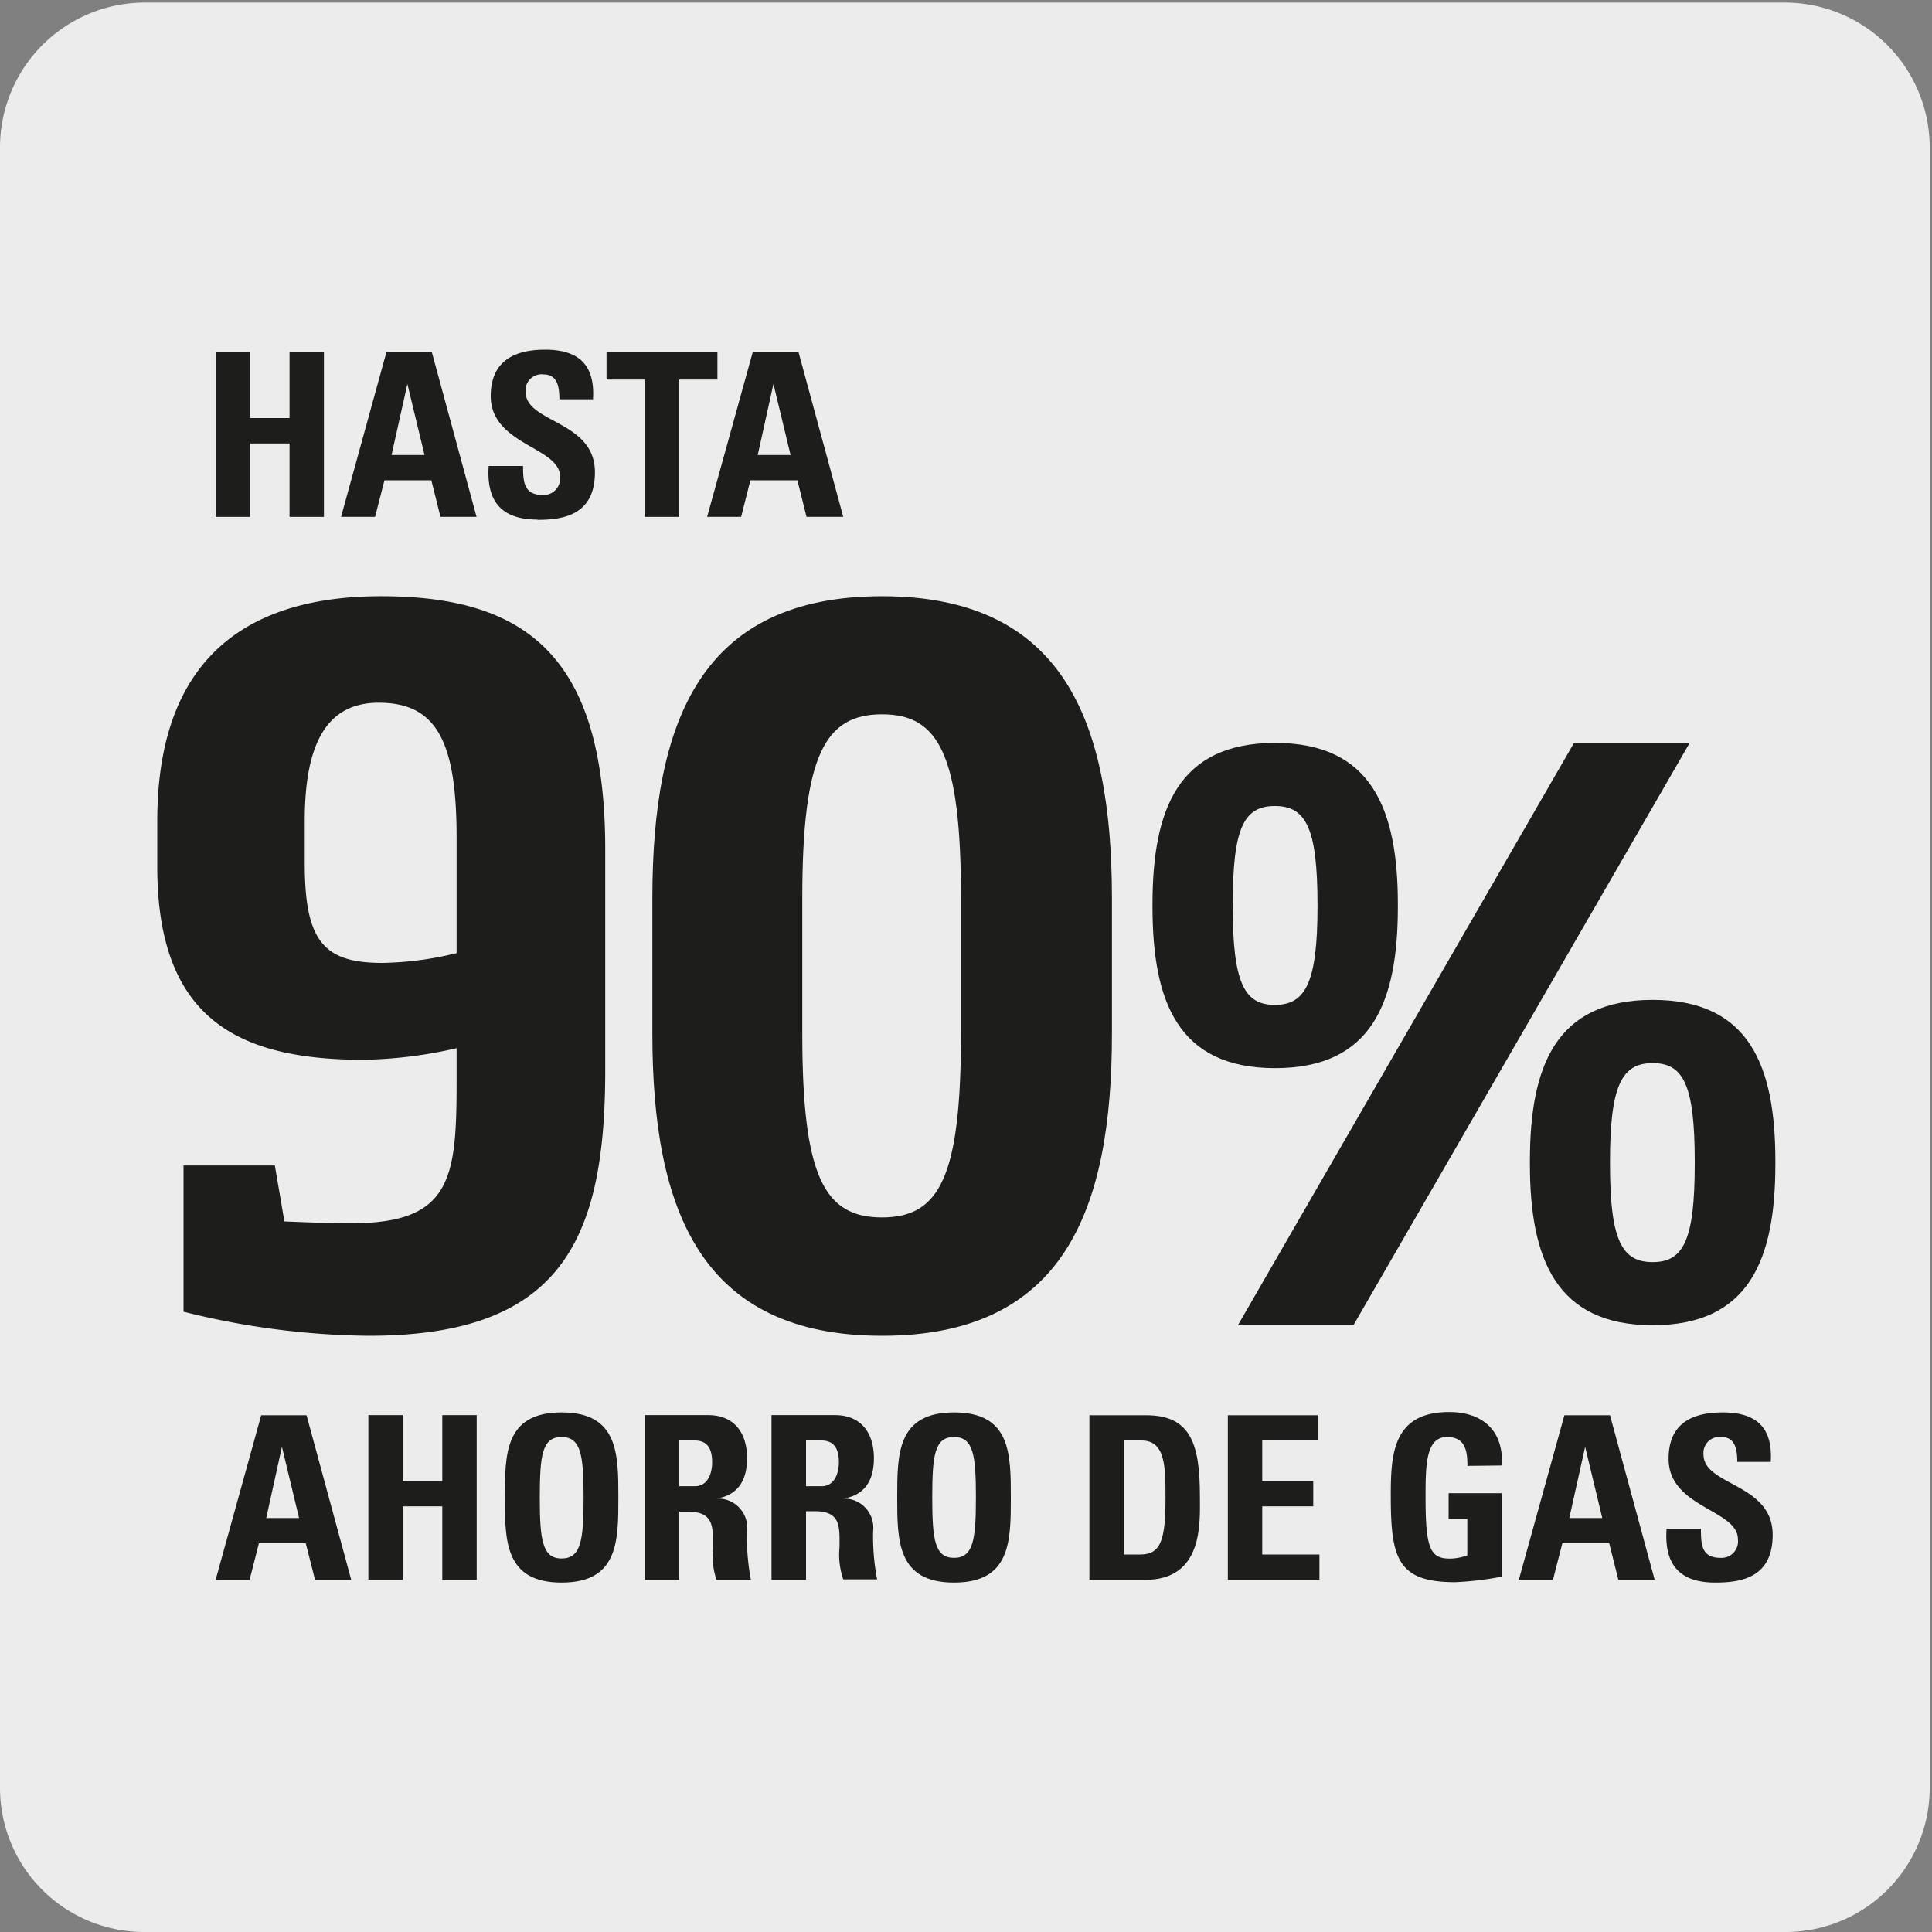
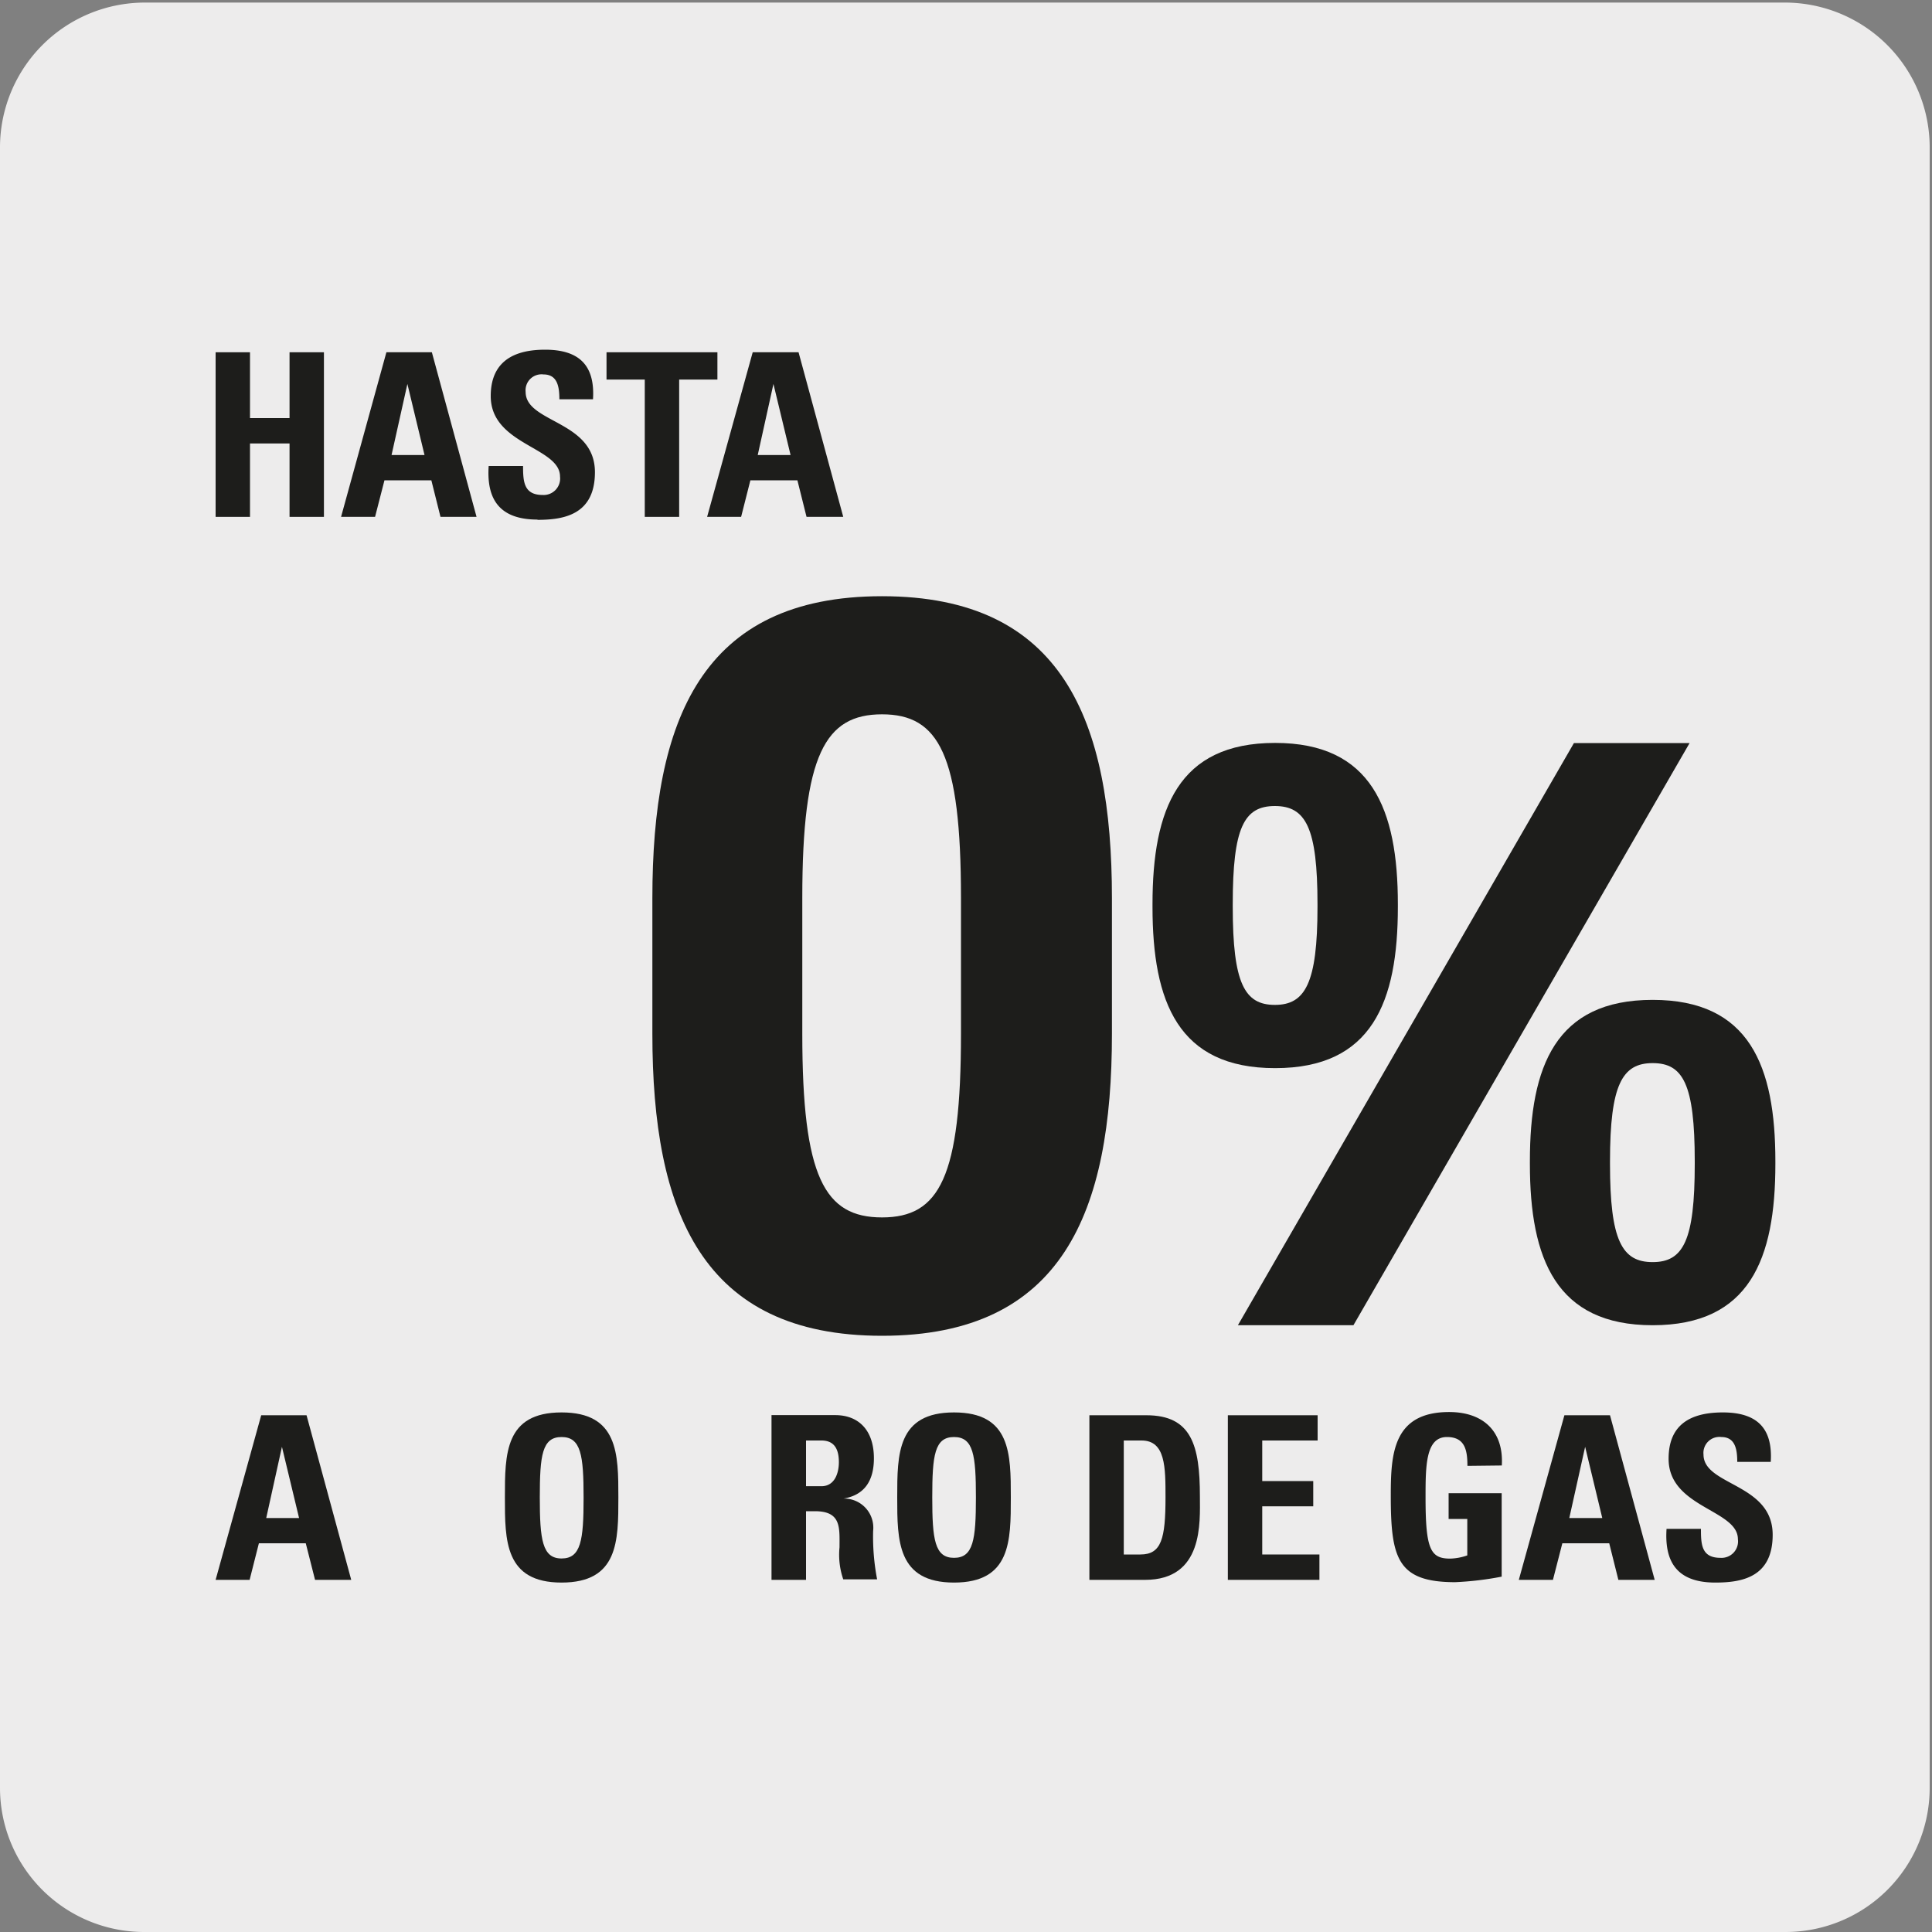
<svg xmlns="http://www.w3.org/2000/svg" viewBox="0 0 150 150">
  <rect x="0" y="0" width="150" height="150" fill="#808080" stroke="none" />
  <path d="m11.22.2h127.31a11.25 11.25 0 0 1 11.29 11.21v127.4a11.19 11.19 0 0 1 -11.19 11.19h-127.47a11.19 11.19 0 0 1 -11.16-11.19v-127.37a11.25 11.25 0 0 1 11.22-11.24z" fill="#edecec" />
  <g fill="#1d1d1b">
    <path d="m16.74 122.66 3.54-12.78h3.52l3.47 12.78h-2.81l-.72-2.84h-3.64l-.72 2.84zm5.15-10.33-1.22 5.53h2.55z" />
-     <path d="m34.34 114.99v-5.12h2.67v12.79h-2.67v-5.71h-3.07v5.71h-2.67v-12.79h2.67v5.12z" />
    <path d="m39.2 116.26c0-3.38 0-6.6 4.4-6.6s4.41 3.22 4.41 6.6 0 6.61-4.41 6.61-4.4-3.26-4.4-6.61m6.11 0c0-3.27-.2-4.69-1.71-4.69s-1.69 1.42-1.69 4.69.19 4.74 1.69 4.74 1.71-1.41 1.71-4.69" />
-     <path d="m52.74 122.66h-2.67v-12.79h4.93c1.82 0 3 1.17 3 3.35 0 1.63-.64 2.85-2.37 3.13a2.27 2.27 0 0 1 2.37 2.55 17.53 17.53 0 0 0 .3 3.76h-2.67a6 6 0 0 1 -.28-2.49c0-1.52.14-2.8-1.91-2.8h-.7zm0-7.27h1.19c1.07 0 1.36-1.06 1.36-1.87 0-1.22-.51-1.68-1.36-1.68h-1.19z" />
    <path d="m62.58 122.66h-2.68v-12.79h4.95c1.81 0 3 1.17 3 3.35 0 1.63-.64 2.85-2.37 3.13a2.26 2.26 0 0 1 2.31 2.51 17.49 17.49 0 0 0 .31 3.76h-2.63a5.85 5.85 0 0 1 -.29-2.49c0-1.52.15-2.8-1.91-2.8h-.69zm0-7.27h1.19c1.06 0 1.36-1.06 1.36-1.87 0-1.22-.52-1.68-1.36-1.68h-1.19z" />
    <path d="m69.66 116.26c0-3.38 0-6.6 4.41-6.6s4.41 3.22 4.41 6.6 0 6.61-4.41 6.61-4.41-3.26-4.41-6.61m6.11 0c0-3.27-.19-4.69-1.7-4.69s-1.69 1.42-1.69 4.69.19 4.69 1.69 4.69 1.7-1.41 1.7-4.69" />
    <path d="m84.58 109.88h4.42c3.51 0 4.16 2.33 4.16 6.31 0 2 .3 6.47-4.26 6.47h-4.32zm2.67 10.81h1.29c1.63 0 1.95-1.22 1.95-4.43 0-2.35 0-4.42-1.86-4.42h-1.38z" />
    <path d="m95.33 122.66v-12.78h6.97v1.96h-4.3v3.15h3.96v1.96h-3.96v3.74h4.44v1.97z" />
    <path d="m113.93 113.81c0-1.2-.18-2.24-1.59-2.24-1.66 0-1.66 2.25-1.66 4.73 0 4 .39 4.71 1.91 4.71a4.29 4.29 0 0 0 1.33-.25v-2.83h-1.45v-2h4.12v6.48a24.51 24.51 0 0 1 -3.61.43c-4.49 0-5-1.86-5-6.72 0-3.22.16-6.49 4.53-6.49 2.62 0 4.25 1.47 4.09 4.15z" />
    <path d="m117.92 122.66 3.54-12.78h3.54l3.47 12.78h-2.82l-.71-2.84h-3.64l-.73 2.84zm5.15-10.33-1.23 5.53h2.56z" />
    <path d="m133.17 122.87c-3.3 0-3.92-2-3.78-4.17h2.67c0 1.23.05 2.25 1.52 2.25a1.28 1.28 0 0 0 1.35-1.45c0-2.3-5.38-2.44-5.38-6.24 0-2 .95-3.6 4.21-3.6 2.6 0 3.89 1.17 3.72 3.84h-2.6c0-1-.17-1.93-1.24-1.93a1.24 1.24 0 0 0 -1.38 1.36c0 2.43 5.37 2.22 5.37 6.23 0 3.32-2.42 3.71-4.46 3.71" />
    <path d="m22.48 32.46v-5.11h2.67v12.78h-2.67v-5.7h-3.07v5.7h-2.67v-12.78h2.67v5.11z" />
    <path d="m26.48 40.13 3.52-12.78h3.53l3.47 12.78h-2.8l-.71-2.84h-3.64l-.73 2.84zm5.15-10.32-1.23 5.52h2.56z" />
    <path d="m41.73 40.34c-3.31 0-3.93-2-3.79-4.16h2.67c0 1.22.06 2.25 1.53 2.25a1.28 1.28 0 0 0 1.34-1.43c0-2.3-5.38-2.45-5.38-6.25 0-2 1-3.6 4.22-3.6 2.6 0 3.89 1.17 3.72 3.85h-2.61c0-1-.16-1.93-1.24-1.93a1.24 1.24 0 0 0 -1.38 1.36c0 2.42 5.38 2.21 5.38 6.23 0 3.31-2.42 3.7-4.46 3.7" />
    <path d="m55.7 27.35v2.12h-2.97v10.66h-2.67v-10.66h-2.97v-2.12z" />
    <path d="m54.9 40.13 3.54-12.78h3.56l3.47 12.78h-2.85l-.71-2.84h-3.65l-.72 2.84zm5.15-10.32-1.22 5.52h2.55z" />
-     <path d="m28.58 103.71a61.18 61.18 0 0 1 -14.33-1.87v-11.35h7.09l.74 4.34c1.65.07 3.52.14 5.24.14 7.68 0 8.13-3.44 8.13-10.9v-2.69a34.08 34.08 0 0 1 -7.24.9c-9.78 0-16-3.22-16-15v-3.52c0-13.8 8.28-17.47 17.39-17.47 11.12 0 17.39 4.56 17.39 19.64v17.18c0 13.28-3.5 20.6-18.36 20.6m6.82-38.71c0-7.46-1.57-10.44-6.05-10.44-4 0-5.74 3.12-5.74 9.17v3.27c0 6 1.41 7.76 6 7.76a25.52 25.52 0 0 0 5.79-.76z" />
    <path d="m68.48 103.71c-14 0-17.83-9.63-17.83-23.44v-10.54c0-13.81 3.8-23.44 17.83-23.44s17.85 9.63 17.85 23.44v10.54c0 13.81-3.81 23.44-17.85 23.44m6.13-34c0-11.12-1.72-14.25-6.13-14.25s-6.19 3.13-6.19 14.25v10.56c0 11.12 1.72 14.25 6.19 14.25s6.13-3.13 6.13-14.25z" />
    <path d="m128.31 102.89c-7.49 0-9.53-5.14-9.53-12.52v-.21c0-7.38 2-12.53 9.53-12.53s9.53 5.15 9.53 12.53v.21c0 7.38-2 12.52-9.53 12.52m3.27-12.73c0-6-.91-7.62-3.27-7.62s-3.31 1.67-3.31 7.62v.21c0 5.93.92 7.62 3.31 7.62s3.27-1.69 3.27-7.62z" />
    <path d="m122.2 57.69-26.09 45.2h8.97l26.1-45.2z" />
    <path d="m99 57.68c7.49 0 9.53 5.14 9.53 12.52v.21c0 7.38-2 12.52-9.53 12.52s-9.52-5.14-9.52-12.52v-.21c0-7.38 2-12.52 9.52-12.52m-3.29 12.73c0 5.94.92 7.61 3.27 7.61s3.31-1.67 3.31-7.61v-.21c0-5.94-.91-7.62-3.31-7.62s-3.27 1.68-3.27 7.62z" />
  </g>
</svg>